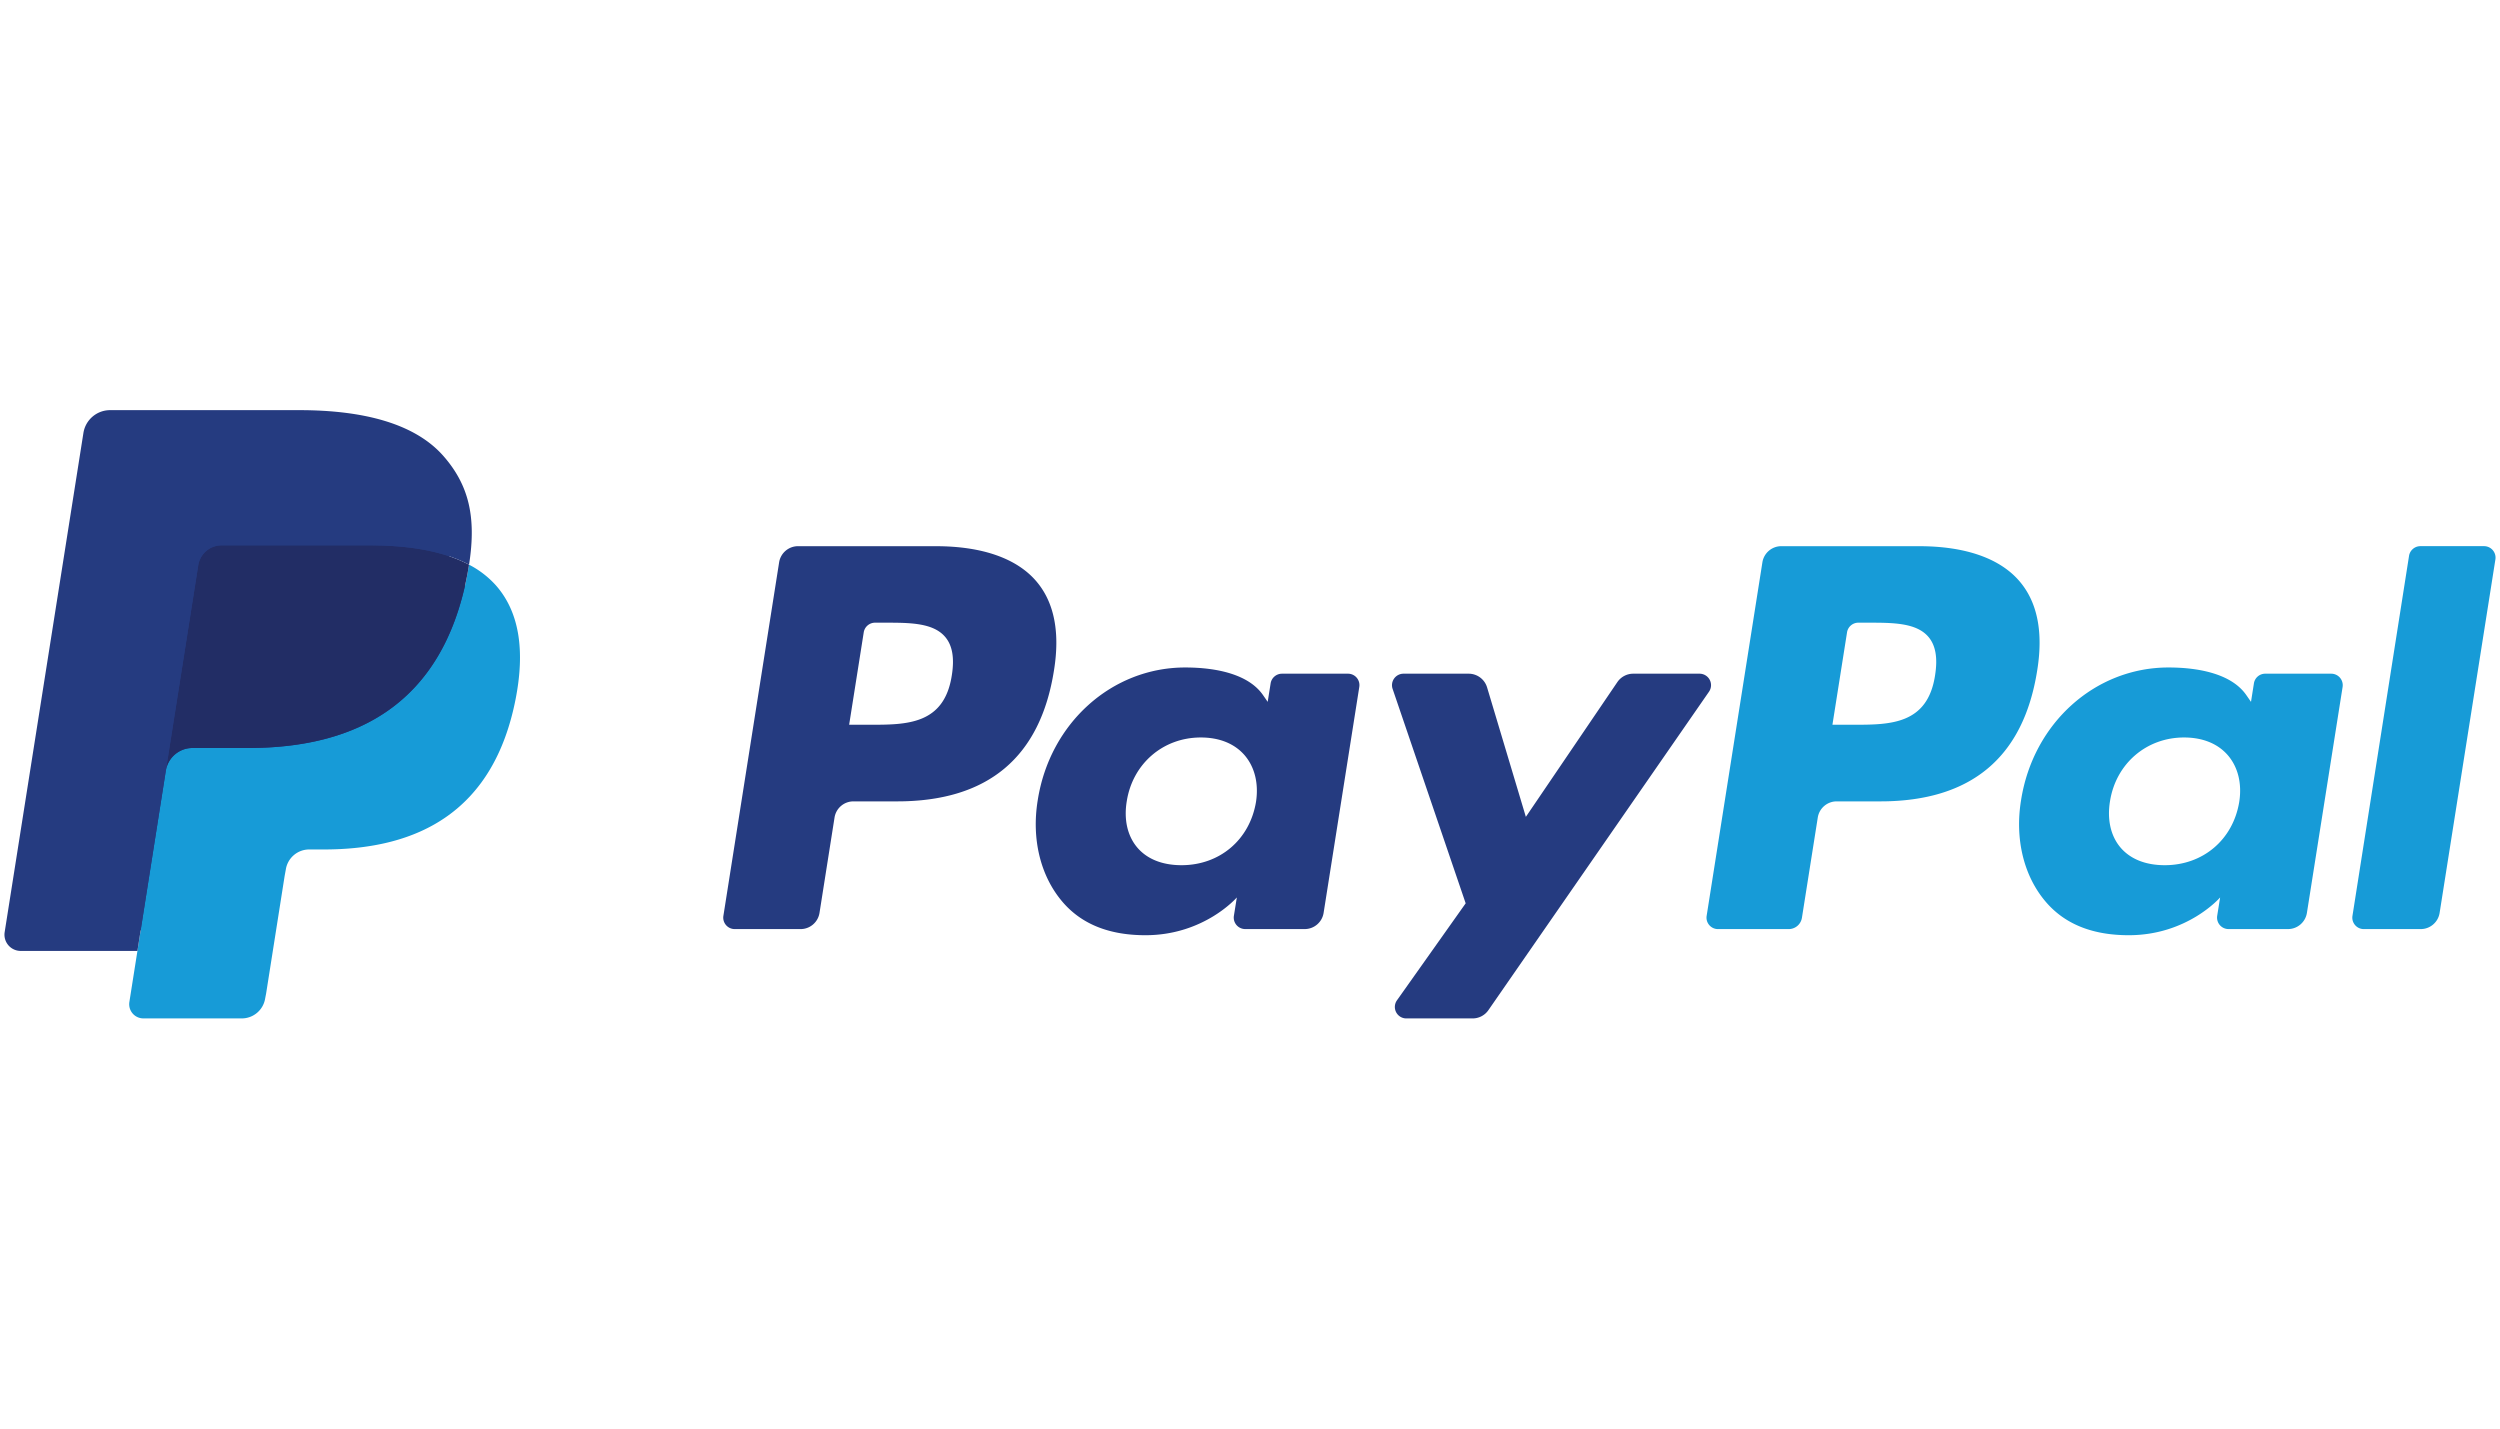
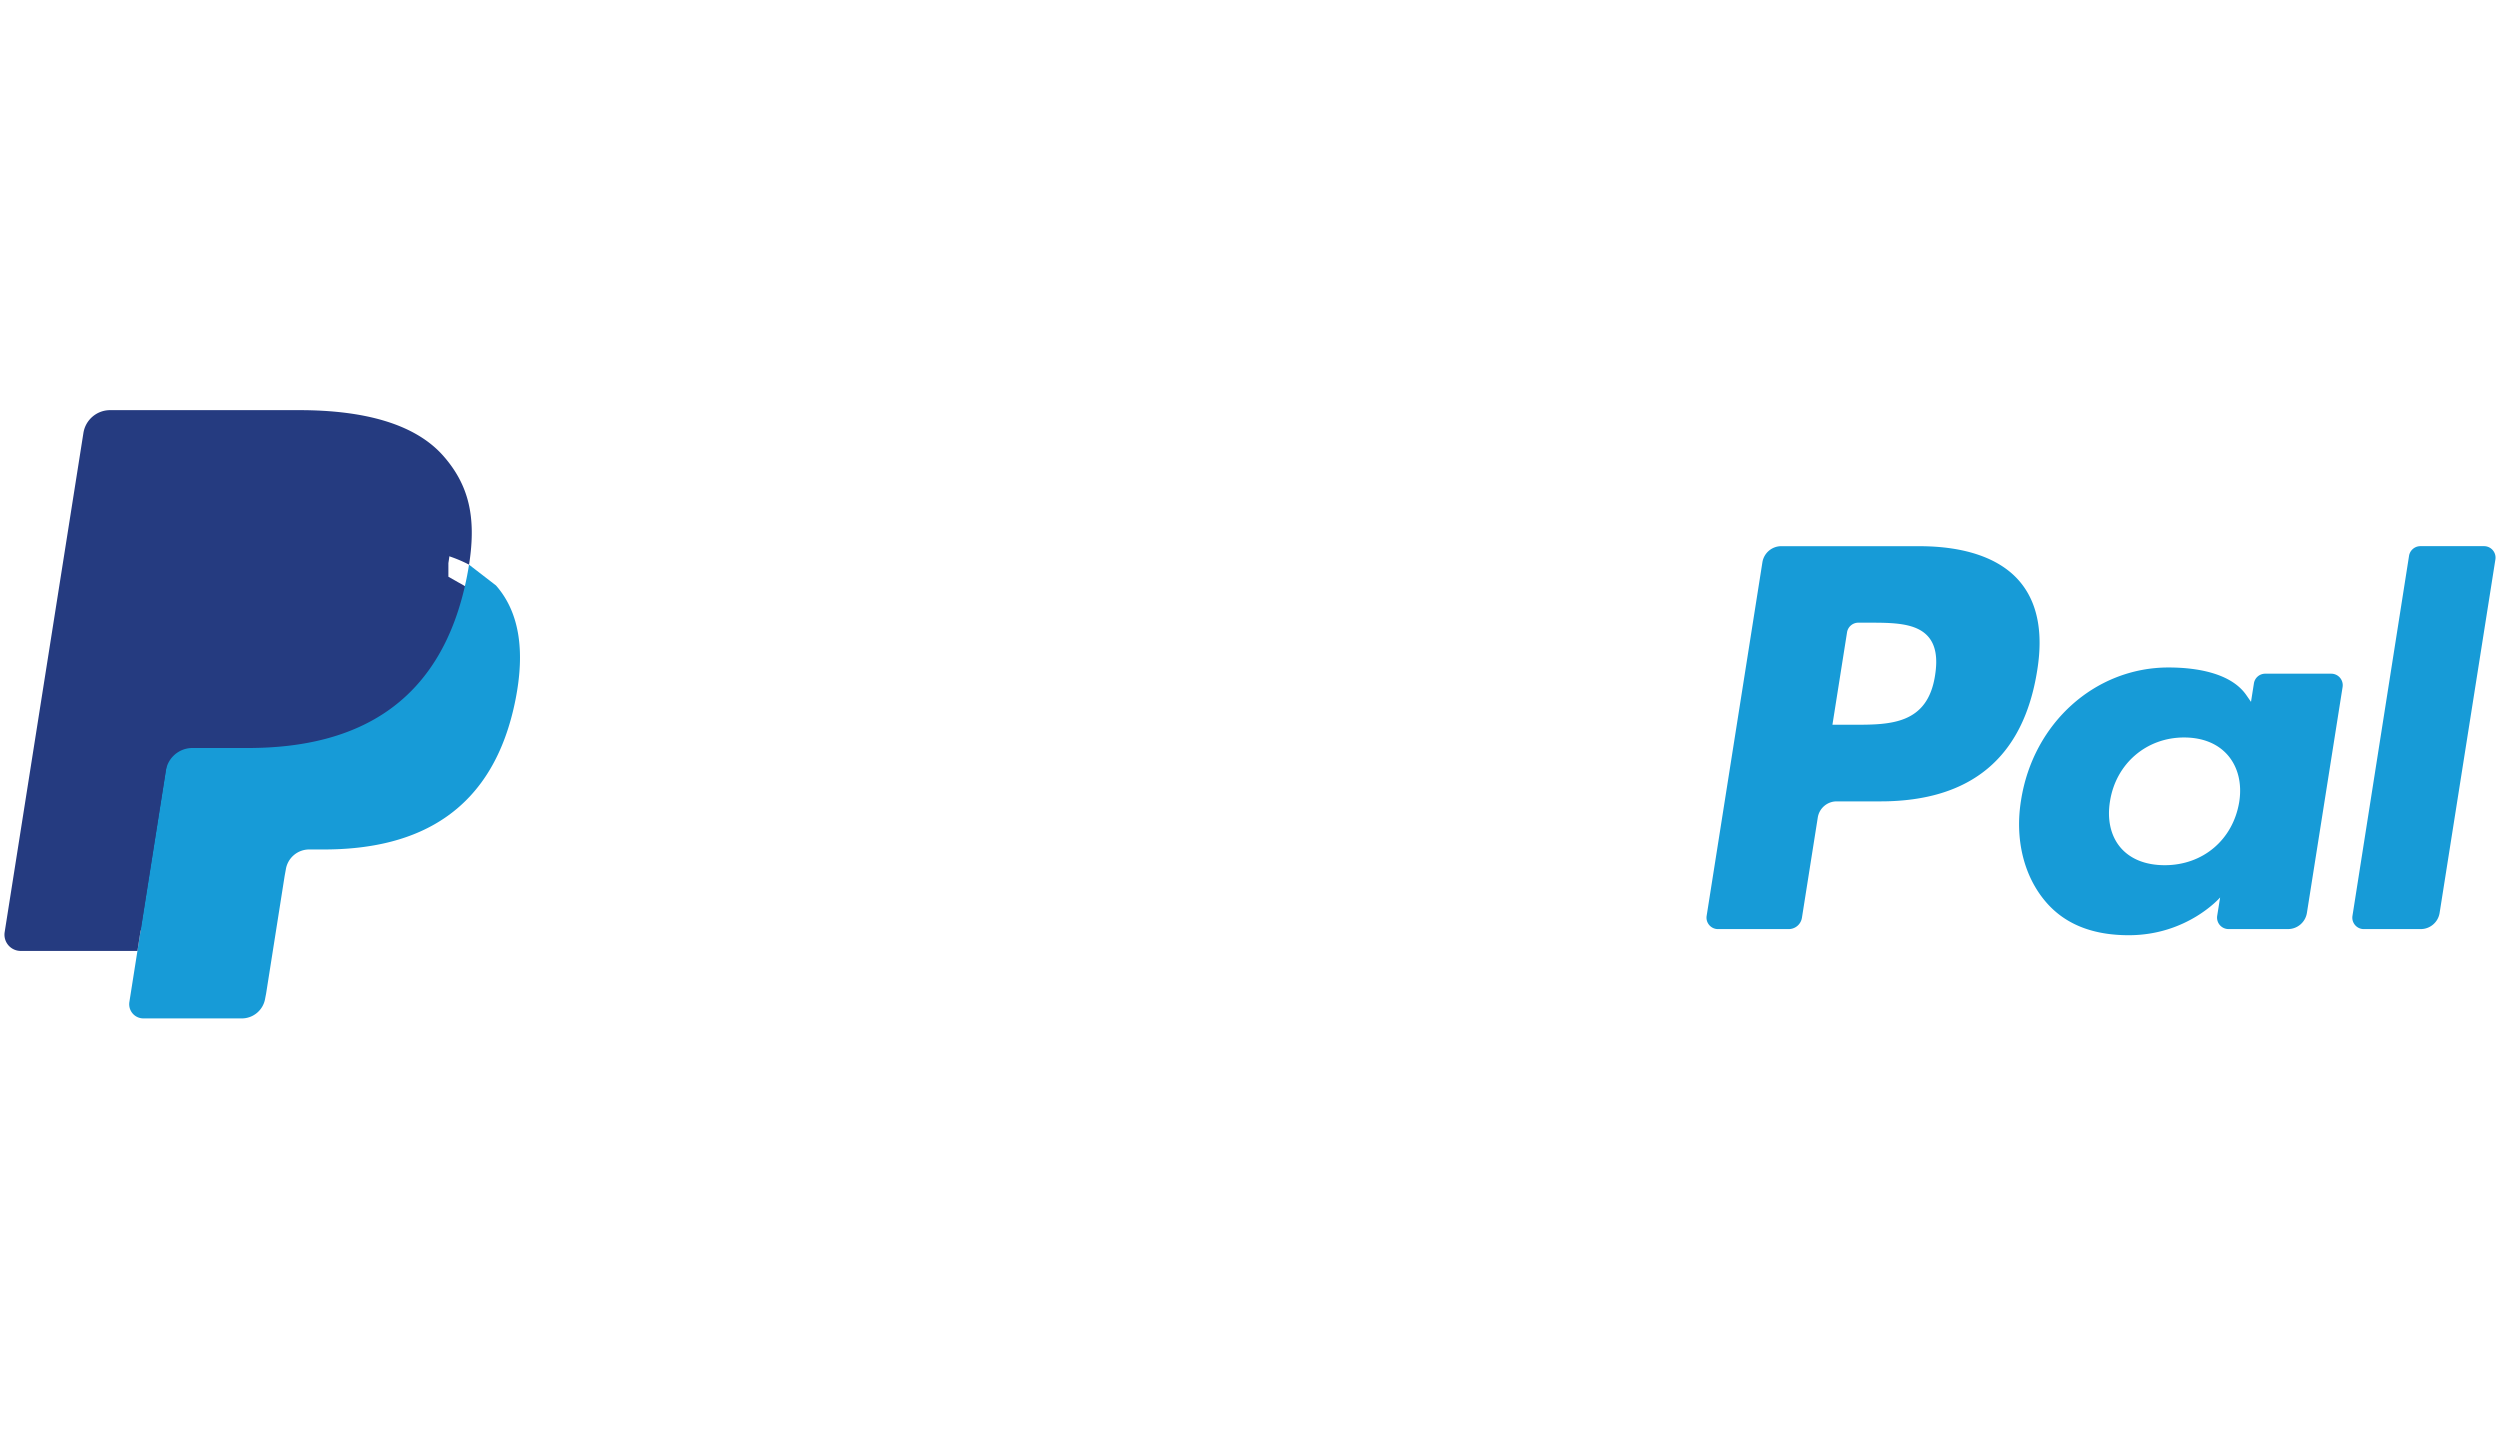
<svg xmlns="http://www.w3.org/2000/svg" viewBox="0 0 140 80" height="80" width="140">
-   <path d="M52.411 30.586h-7.72c-.527 0-.977.384-1.06.905L40.51 51.287c-.062.39.24.742.636.742h3.686c.528 0 .977-.384 1.06-.906l.842-5.34a1.071 1.071 0 011.059-.906h2.443c5.085 0 8.02-2.46 8.787-7.337.345-2.133.014-3.81-.985-4.983-1.097-1.29-3.043-1.97-5.627-1.97zm.891 7.23c-.422 2.77-2.539 2.77-4.585 2.77h-1.165l.817-5.173a.643.643 0 01.636-.543h.534c1.394 0 2.709 0 3.388.794.406.474.53 1.179.375 2.152zM75.487 37.727H71.79a.644.644 0 00-.635.543l-.164 1.034-.259-.375c-.8-1.162-2.584-1.55-4.366-1.55-4.085 0-7.574 3.094-8.253 7.434-.353 2.165.149 4.235 1.377 5.679 1.126 1.327 2.738 1.88 4.656 1.88 3.292 0 5.117-2.116 5.117-2.116l-.165 1.027a.643.643 0 00.634.745h3.33c.53 0 .977-.384 1.06-.906l1.998-12.653a.64.64 0 00-.633-.742zm-5.153 7.194c-.357 2.112-2.033 3.53-4.17 3.53-1.074 0-1.932-.344-2.483-.997-.546-.648-.754-1.57-.58-2.597.333-2.094 2.037-3.558 4.142-3.558 1.05 0 1.904.349 2.466 1.007.563.665.786 1.593.625 2.615zM95.175 37.727H91.46c-.354 0-.687.176-.888.47l-5.124 7.547-2.172-7.252a1.076 1.076 0 00-1.029-.765h-3.65a.644.644 0 00-.611.85l4.092 12.009-3.847 5.43a.643.643 0 00.525 1.016h3.71c.352 0 .682-.172.882-.46l12.355-17.835a.643.643 0 00-.528-1.01z" fill="#253b80" />
  <path d="M107.474 30.586h-7.72c-.528 0-.977.384-1.06.905l-3.122 19.796c-.062.39.24.742.634.742h3.962a.75.75 0 00.74-.634l.887-5.611a1.071 1.071 0 011.059-.907h2.442c5.087 0 8.02-2.46 8.788-7.337.346-2.133.013-3.81-.986-4.983-1.096-1.29-3.04-1.97-5.624-1.97zm.89 7.23c-.42 2.77-2.537 2.77-4.585 2.77h-1.163l.818-5.173a.641.641 0 01.634-.543h.534c1.393 0 2.71 0 3.389.794.405.474.528 1.179.373 2.152zM130.548 37.727h-3.694a.64.64 0 00-.635.543l-.163 1.034-.26-.375c-.8-1.162-2.584-1.55-4.365-1.55-4.085 0-7.573 3.094-8.252 7.434-.353 2.165.147 4.235 1.376 5.679 1.128 1.327 2.738 1.88 4.656 1.88 3.291 0 5.116-2.116 5.116-2.116l-.164 1.027a.643.643 0 00.636.745h3.329c.527 0 .976-.384 1.059-.906l1.999-12.653a.645.645 0 00-.638-.742zm-5.153 7.194c-.354 2.112-2.033 3.53-4.17 3.53-1.072 0-1.932-.344-2.483-.997-.546-.648-.751-1.57-.58-2.597.335-2.094 2.038-3.558 4.143-3.558 1.05 0 1.903.349 2.465 1.007.565.665.789 1.593.625 2.615zM134.906 31.129l-3.168 20.158c-.062.39.24.742.634.742h3.186c.529 0 .978-.384 1.06-.906l3.124-19.794a.643.643 0 00-.634-.744h-3.567a.645.645 0 00-.635.544z" fill="#179bd7" />
  <path d="M8.452 55.876l.59-3.75-1.315-.03h-6.28l4.364-27.67a.356.356 0 01.354-.303h10.589c3.515 0 5.94.732 7.207 2.176.594.677.972 1.385 1.155 2.164.191.817.195 1.793.007 2.984l-.013.087v.763l.594.337c.5.265.897.569 1.202.916.508.58.836 1.315.975 2.188.143.897.096 1.965-.139 3.174-.27 1.39-.709 2.602-1.3 3.593a7.39 7.39 0 01-2.06 2.257c-.786.558-1.72.981-2.775 1.252-1.022.266-2.188.4-3.467.4h-.824c-.59 0-1.162.213-1.61.593-.451.389-.75.92-.84 1.5l-.063.337-1.043 6.609-.047.243c-.013.076-.034.115-.066.14a.175.175 0 01-.108.04z" fill="#253b80" />
-   <path d="M26.266 31.622c-.032.202-.068.409-.109.621-1.396 7.169-6.173 9.645-12.274 9.645h-3.106c-.746 0-1.375.542-1.491 1.278l-1.59 10.087-.451 2.859a.795.795 0 00.784.919h5.51c.652 0 1.207-.474 1.31-1.118l.054-.28 1.037-6.583.066-.36a1.325 1.325 0 011.31-1.12h.824c5.338 0 9.516-2.168 10.738-8.44.51-2.619.246-4.807-1.104-6.345a5.268 5.268 0 00-1.508-1.163z" fill="#179bd7" />
-   <path d="M24.805 31.04a11.013 11.013 0 00-1.358-.302c-.837-.135-1.755-.2-2.738-.2H12.41a1.323 1.323 0 00-1.308 1.12L9.337 42.84l-.051.326a1.509 1.509 0 011.49-1.278h3.107c6.101 0 10.878-2.477 12.274-9.645.042-.212.077-.419.109-.62a7.443 7.443 0 00-1.148-.485 10.21 10.21 0 00-.313-.098z" fill="#222d65" />
+   <path d="M26.266 31.622c-.032.202-.068.409-.109.621-1.396 7.169-6.173 9.645-12.274 9.645h-3.106c-.746 0-1.375.542-1.491 1.278l-1.59 10.087-.451 2.859a.795.795 0 00.784.919h5.51c.652 0 1.207-.474 1.31-1.118l.054-.28 1.037-6.583.066-.36a1.325 1.325 0 011.31-1.12h.824c5.338 0 9.516-2.168 10.738-8.44.51-2.619.246-4.807-1.104-6.345z" fill="#179bd7" />
  <path d="M11.102 31.658a1.32 1.32 0 011.308-1.118h8.299c.983 0 1.9.064 2.738.2a11.013 11.013 0 011.672.398c.412.137.795.298 1.148.484.415-2.649-.003-4.453-1.436-6.086-1.579-1.798-4.43-2.568-8.076-2.568H6.167c-.745 0-1.38.542-1.496 1.279L.261 52.2a.91.91 0 00.898 1.052h6.536L9.337 42.84z" fill="#253b80" />
</svg>